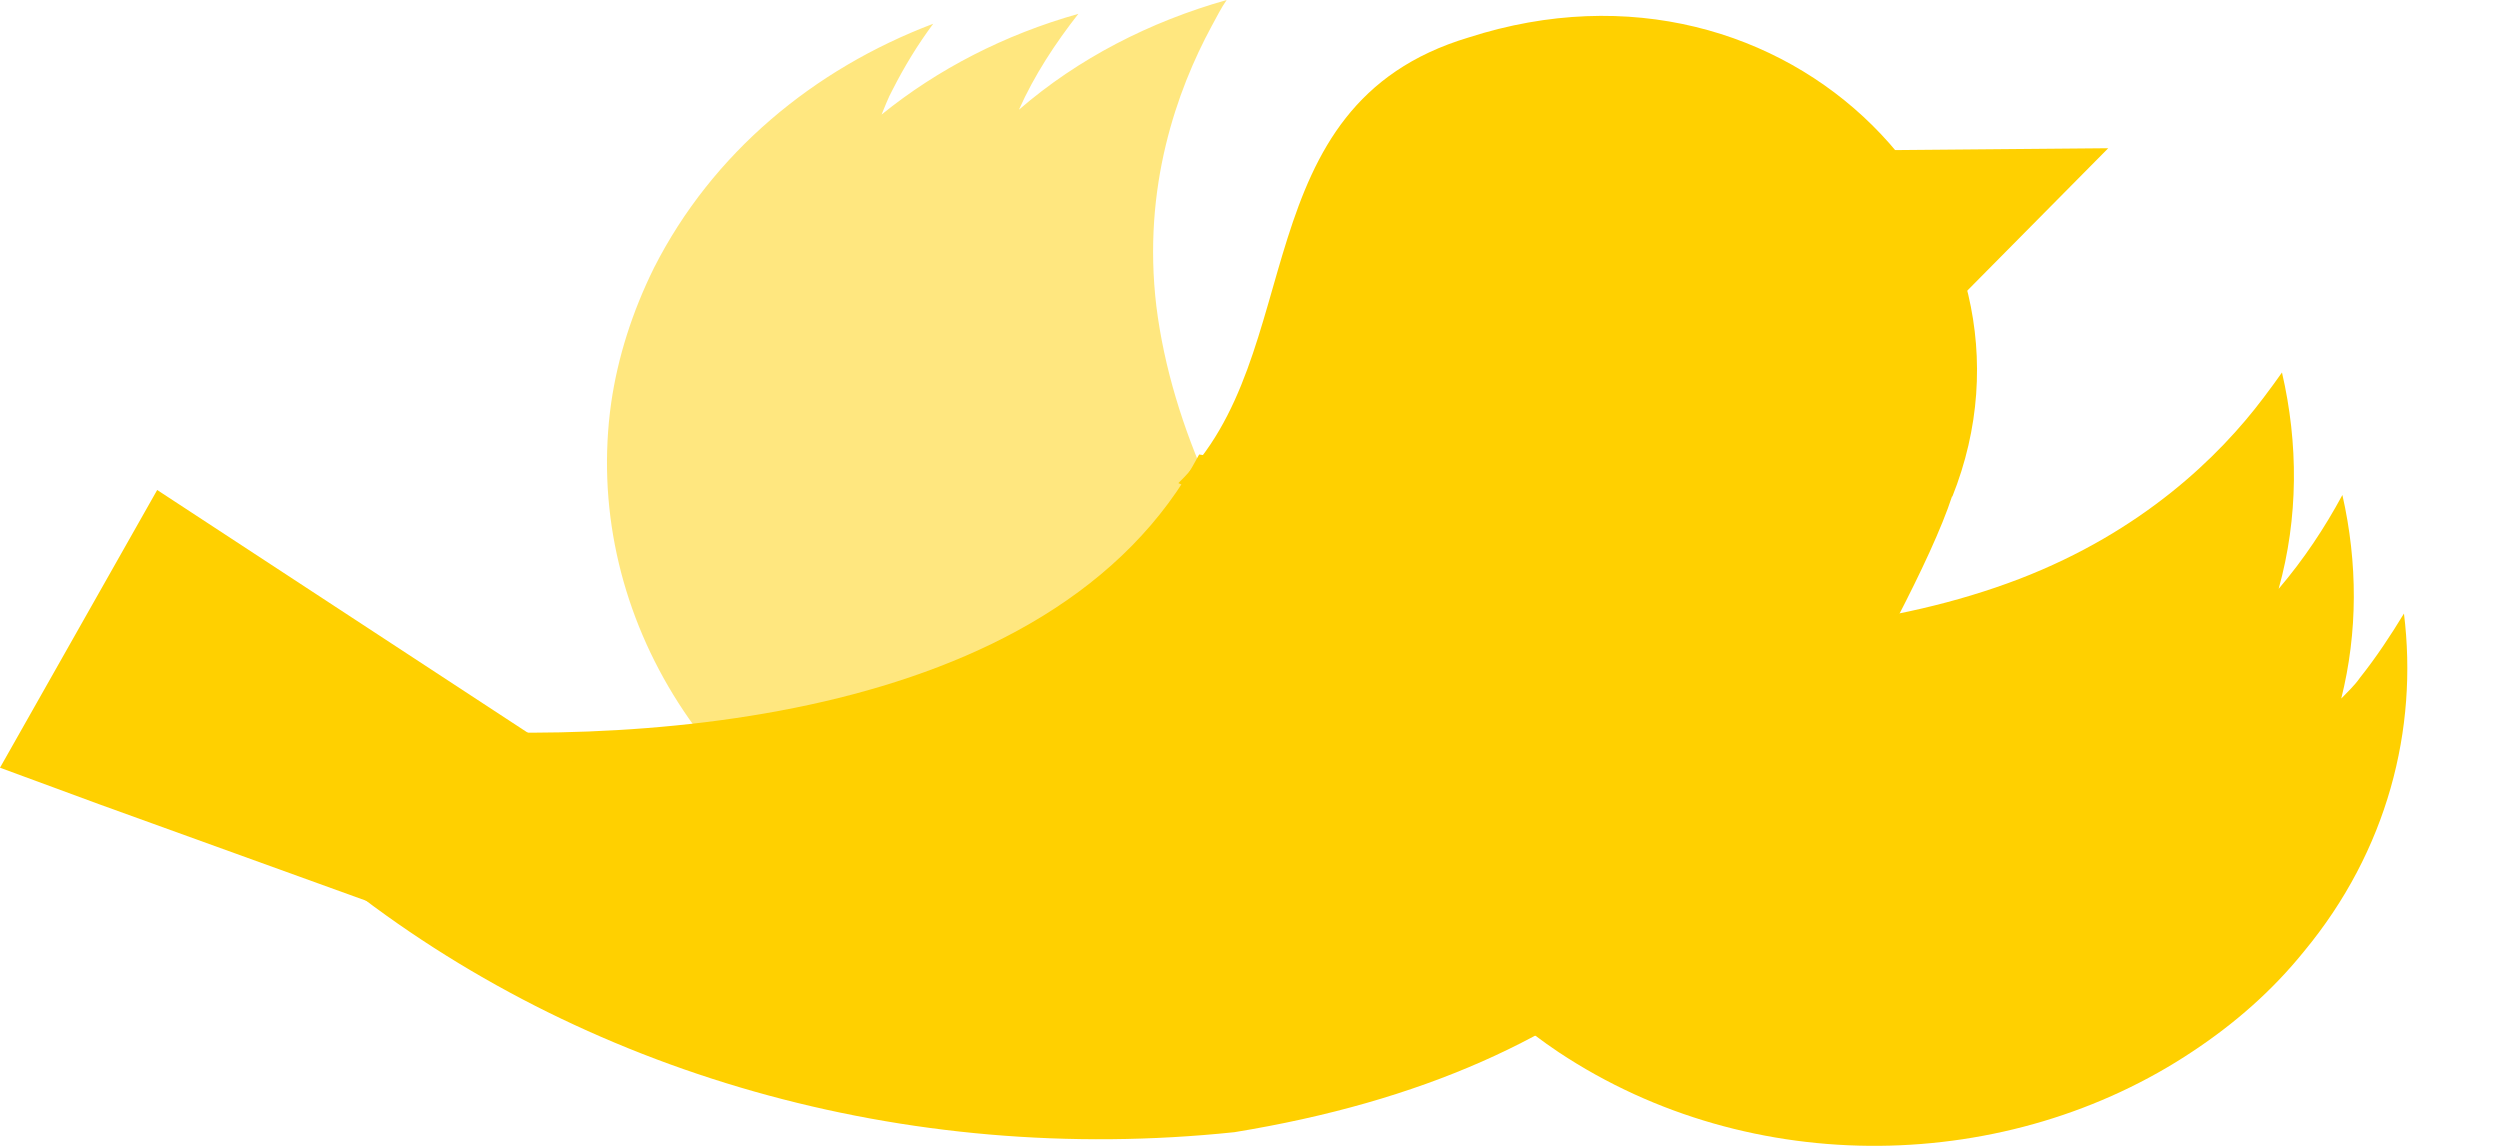
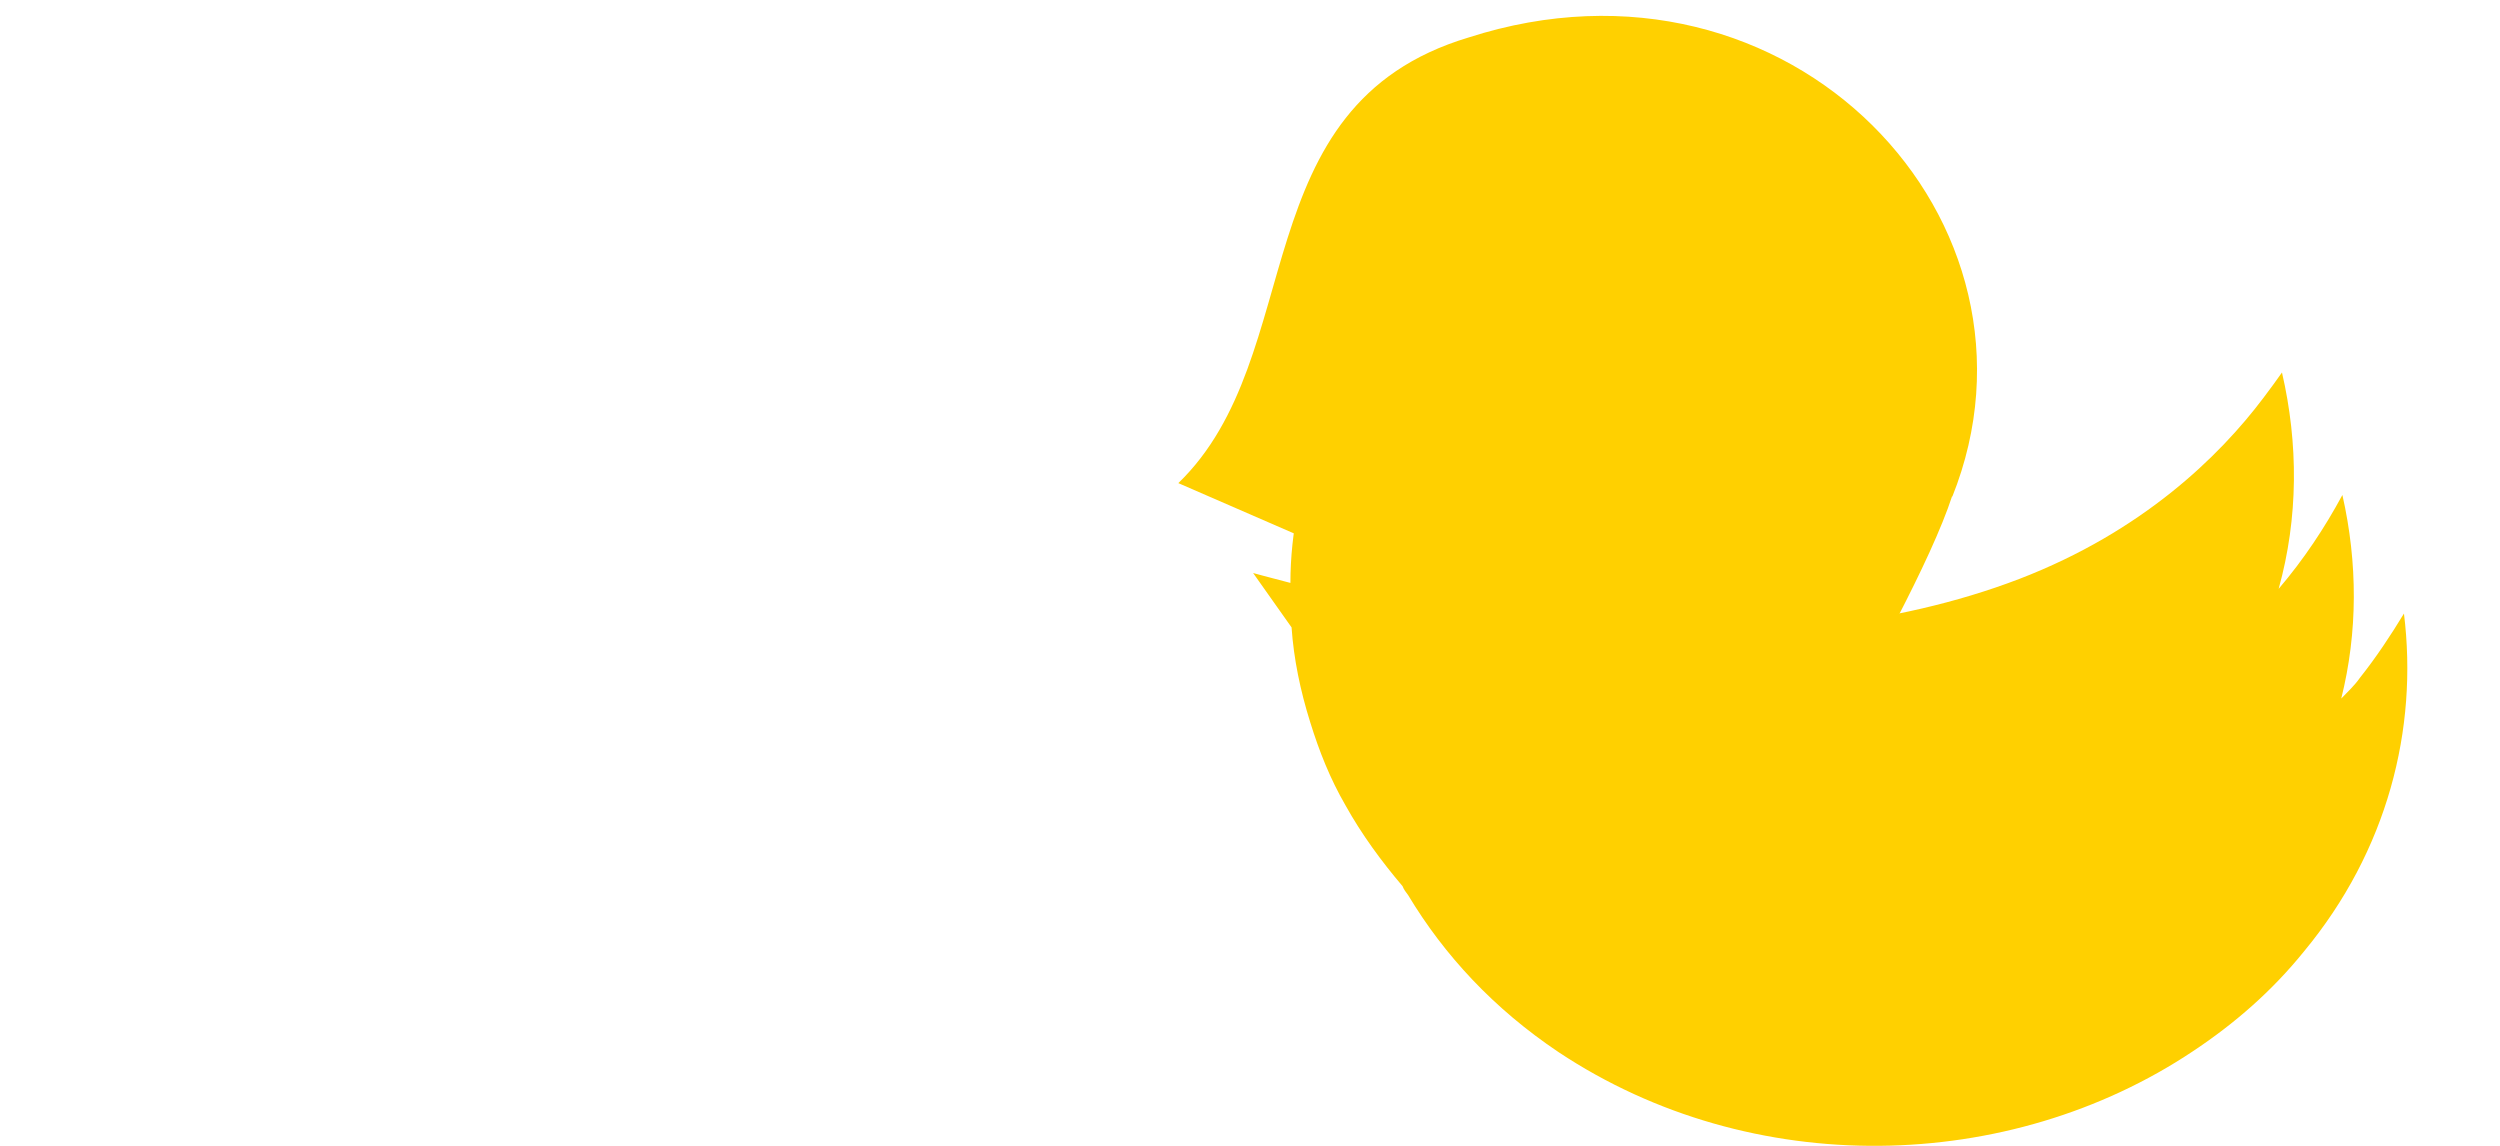
<svg xmlns="http://www.w3.org/2000/svg" width="24" height="11" viewBox="0 0 24 11" fill="none">
-   <path opacity="0.5" d="M15.733 7.54C15.427 7.54 15.121 7.512 14.826 7.455C14.847 7.436 14.868 7.408 14.889 7.379C15.005 7.246 15.121 7.113 15.227 6.971C14.858 7.113 14.478 7.218 14.087 7.275C13.95 7.237 13.823 7.189 13.686 7.132C13.391 7.019 13.127 6.876 12.874 6.715C12.747 6.544 12.61 6.374 12.483 6.193C11.829 5.255 11.249 4.126 11.101 2.94C10.964 1.793 11.302 0.863 11.629 0.256C11.681 0.161 11.723 0.076 11.776 0C11.038 0.209 10.352 0.56 9.782 1.053C9.93 0.721 10.13 0.417 10.352 0.133C9.645 0.332 9.001 0.664 8.463 1.1C8.495 1.024 8.526 0.939 8.568 0.863C8.684 0.635 8.811 0.427 8.959 0.228C7.809 0.664 6.838 1.47 6.279 2.57C6.068 2.997 5.93 3.433 5.867 3.87C5.593 5.824 6.743 7.796 8.843 8.641C9.55 8.925 10.288 9.048 11.017 9.039C11.048 9.039 11.09 9.039 11.122 9.039C11.449 9.086 11.797 9.096 12.135 9.086C12.452 9.077 12.768 9.029 13.074 8.963C13.412 8.887 13.739 8.792 14.045 8.659C14.457 8.678 14.731 8.688 14.731 8.688C14.731 8.688 14.625 8.603 14.467 8.46C14.942 8.214 15.364 7.901 15.723 7.531L15.733 7.54Z" fill="#FFD000" />
  <path d="M12.663 4.173C12.81 4.41 12.99 4.628 13.19 4.847C13.201 4.818 13.211 4.79 13.233 4.761C13.296 4.6 13.38 4.448 13.465 4.297C13.507 4.647 13.591 4.998 13.729 5.34C13.834 5.425 13.94 5.501 14.056 5.586C14.309 5.757 14.583 5.899 14.858 6.023C15.079 6.042 15.322 6.061 15.554 6.07C16.789 6.127 18.171 6.023 19.385 5.558C20.567 5.103 21.305 4.382 21.727 3.822C21.791 3.737 21.854 3.652 21.907 3.576C22.065 4.259 22.065 4.97 21.875 5.653C22.118 5.368 22.318 5.065 22.487 4.752C22.635 5.406 22.635 6.07 22.476 6.706C22.54 6.639 22.603 6.582 22.656 6.506C22.814 6.307 22.951 6.099 23.078 5.89C23.215 7 22.92 8.166 22.118 9.134C21.812 9.513 21.453 9.826 21.052 10.092C19.29 11.268 16.82 11.334 14.963 10.101C14.341 9.684 13.866 9.172 13.518 8.593C13.496 8.565 13.475 8.536 13.465 8.508C13.264 8.271 13.074 8.014 12.916 7.73C12.768 7.474 12.663 7.208 12.578 6.933C12.483 6.63 12.42 6.326 12.399 6.023C12.177 5.71 12.03 5.501 12.03 5.501C12.03 5.501 12.167 5.539 12.388 5.596C12.388 5.103 12.494 4.619 12.673 4.164L12.663 4.173Z" fill="#FFD000" />
-   <path d="M3.261 8.451C5.582 10.3 8.684 11.201 11.85 10.869C15.448 10.281 17.232 8.422 18.255 5.425L11.512 4.363C10.109 7 5.93 7.18 3.662 6.971L3.25 8.441L3.261 8.451Z" fill="#FFD000" />
-   <path d="M5.709 7.455L1.509 4.704L0 7.37L0.95 7.72L5.15 9.238L5.709 7.455Z" fill="#FFD000" />
-   <path d="M18.414 3.206L18.794 2.883L20.239 1.423L18.066 1.442L18.044 1.413L17.411 1.432L18.403 3.215L18.414 3.206Z" fill="#FFD000" />
  <path d="M18.741 4.771C19.796 2.134 17.19 -0.636 14.098 0.36C11.914 1.015 12.578 3.414 11.312 4.638L12.62 5.207C13.602 6.715 16.029 6.317 17.506 7.218C17.939 6.468 18.54 5.378 18.741 4.761" fill="#FFD000" />
</svg>